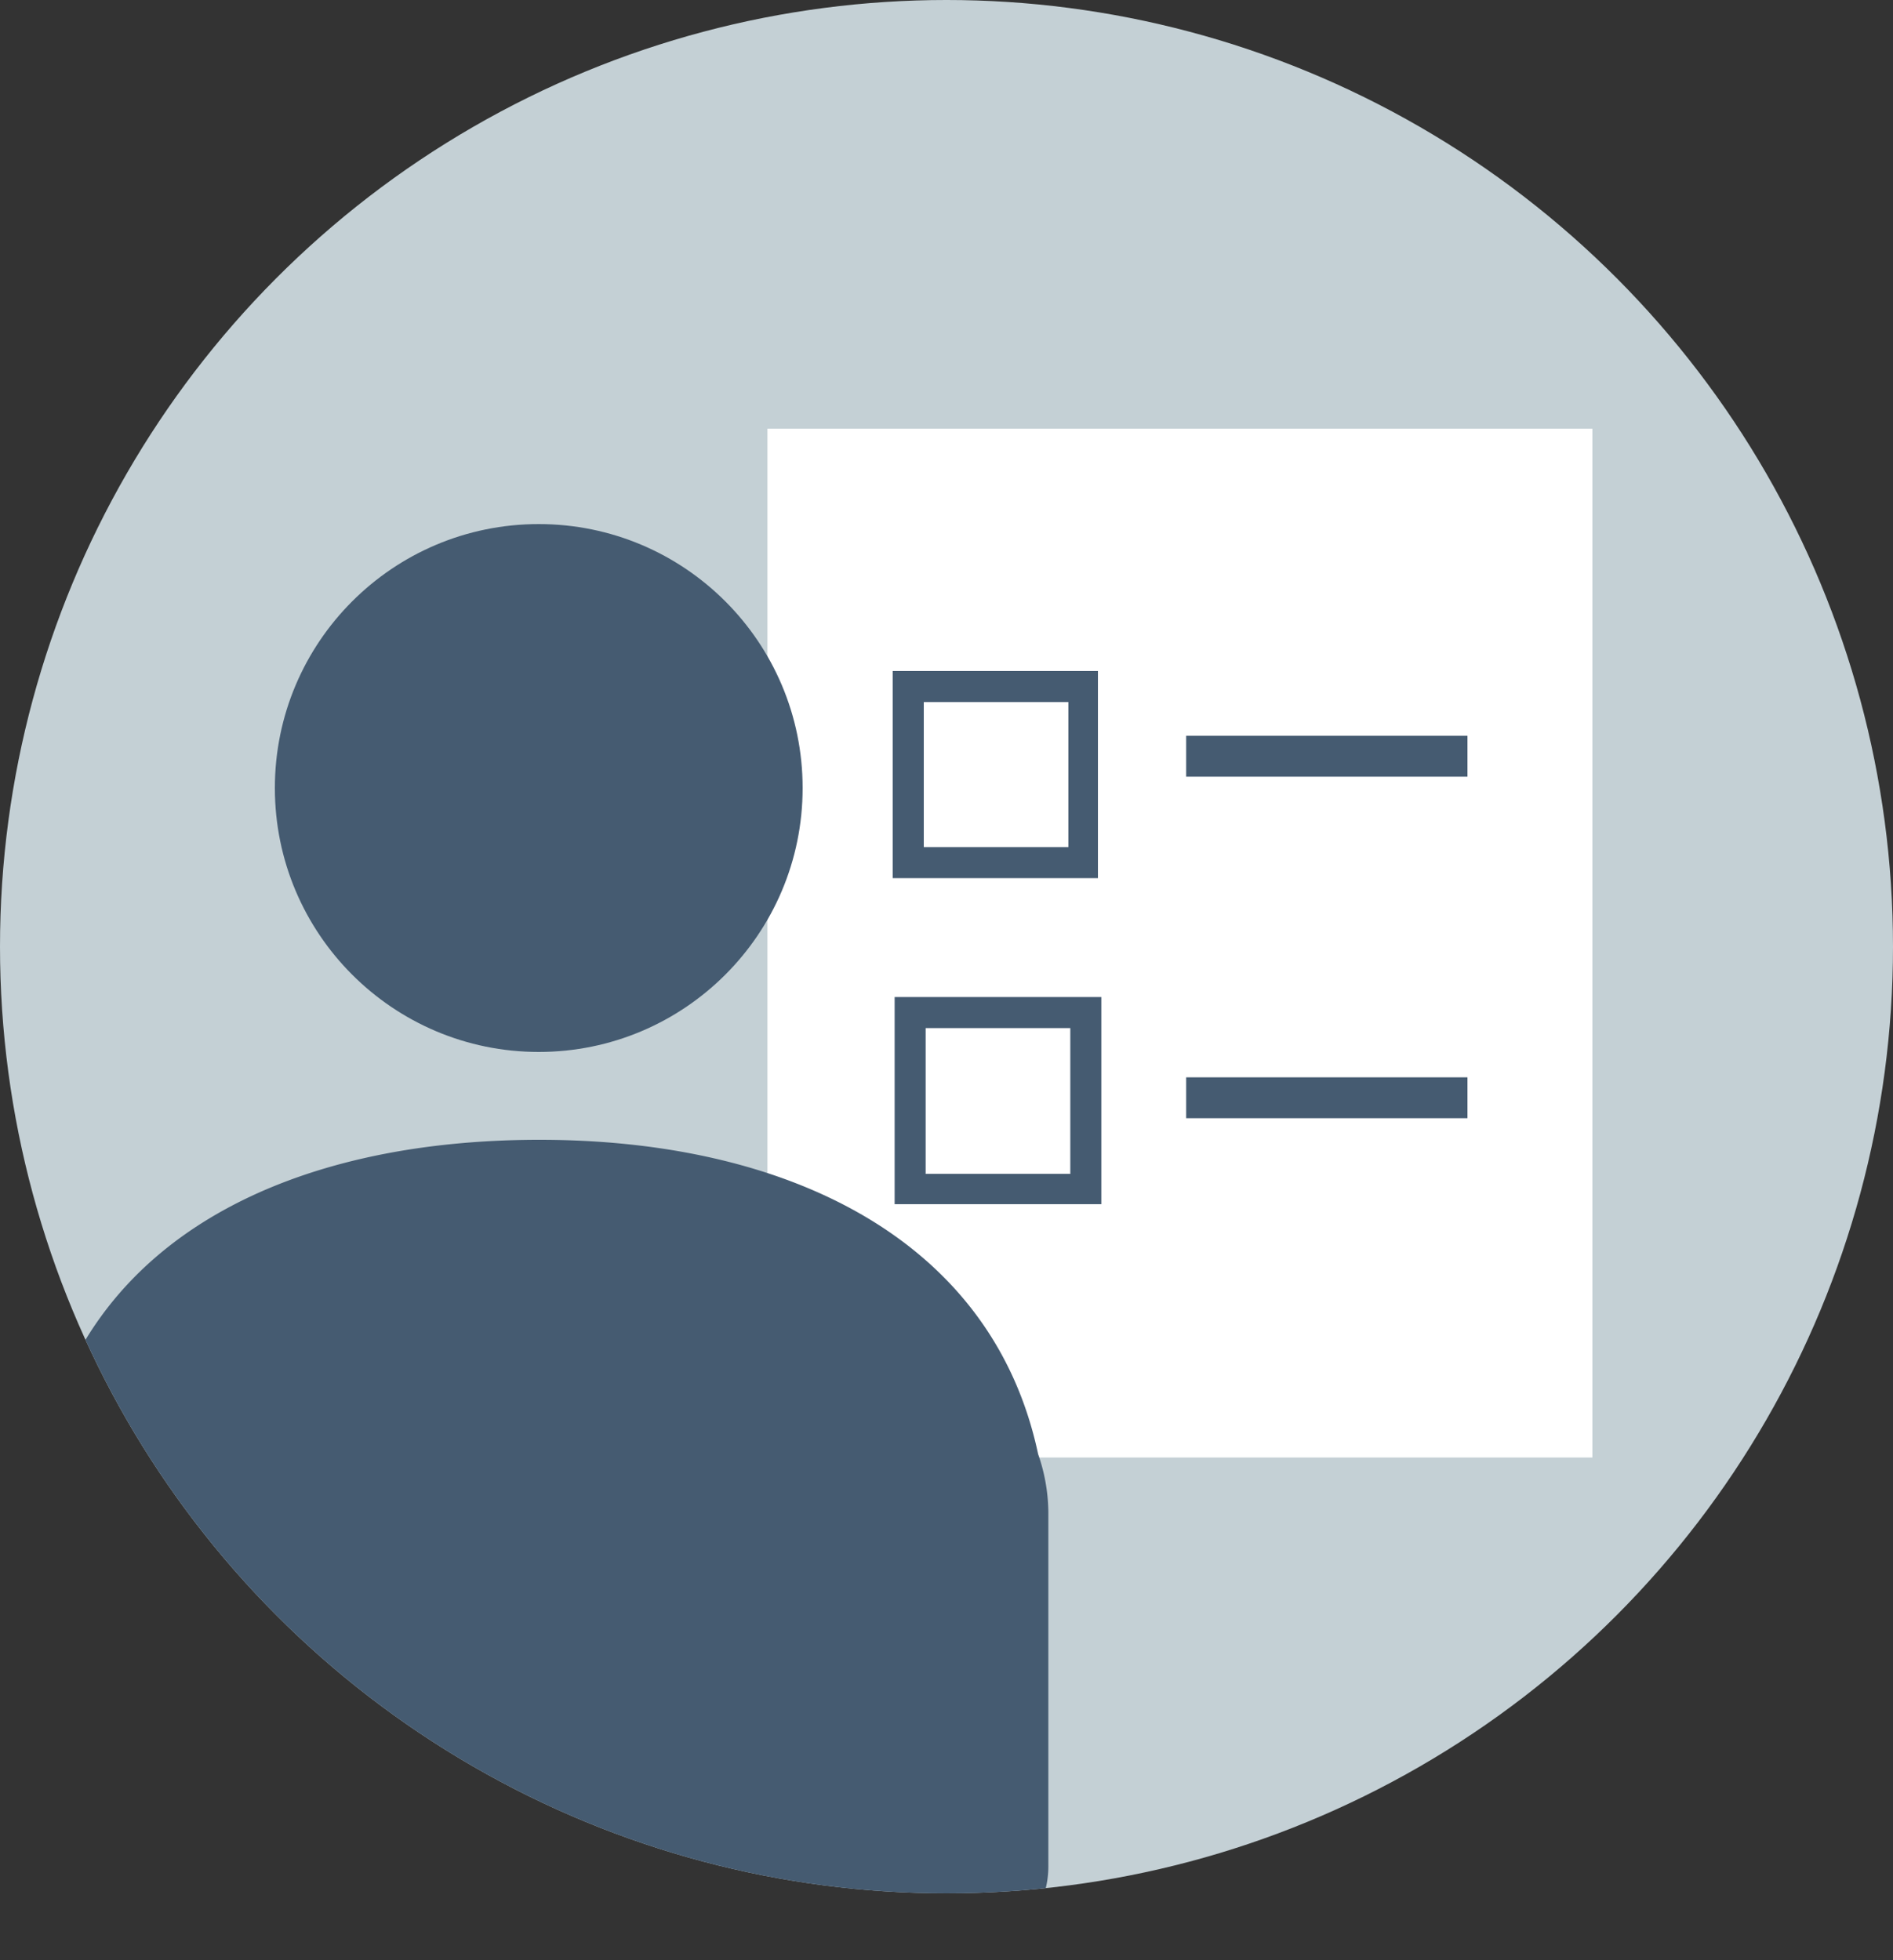
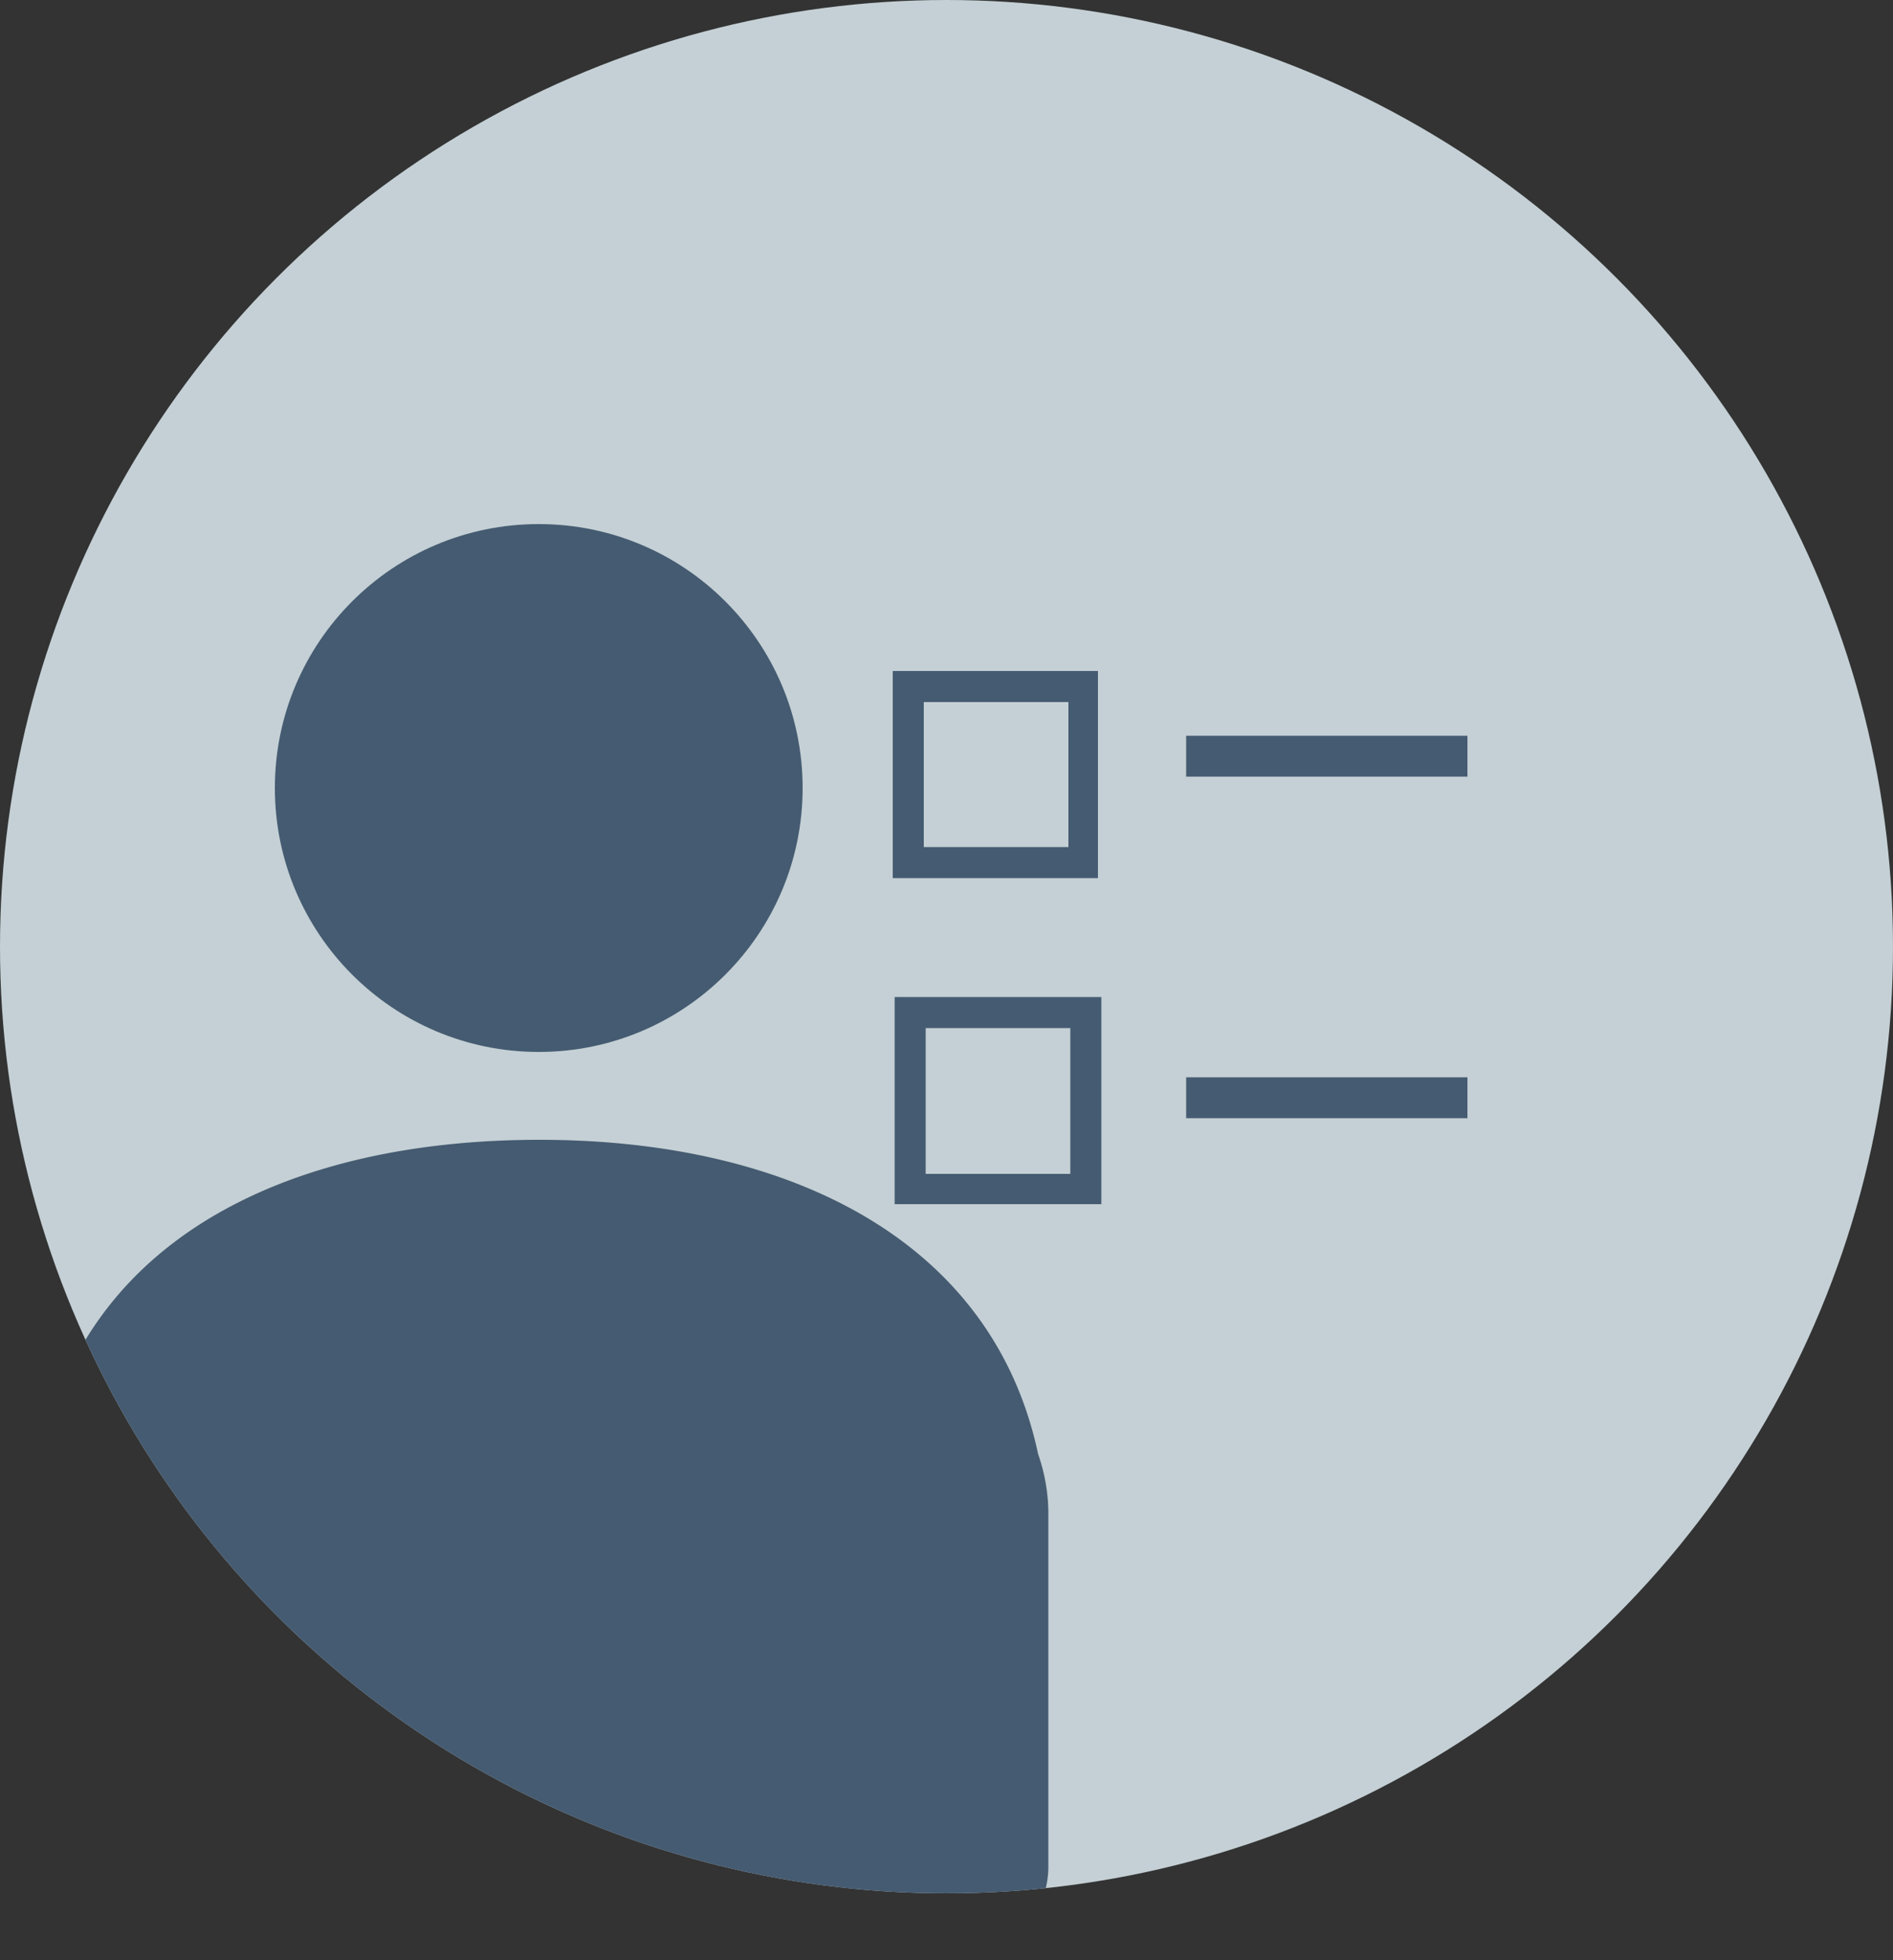
<svg xmlns="http://www.w3.org/2000/svg" viewBox="0 0 50 51.76">
  <rect x="0" y="0" width="50" height="51.76" fill="#333333" stroke="none" />
  <defs>
    <style>.cls-1{fill:none;}.cls-2{fill:#c4d0d5;}.cls-3{fill:#fff;}.cls-4{fill:#455b71;}.cls-5{clip-path:url(#clip-path);}</style>
    <clipPath id="clip-path">
      <circle class="cls-1" cx="25" cy="25" r="25" />
    </clipPath>
  </defs>
  <title>s1</title>
  <g id="Layer_2" data-name="Layer 2">
    <g id="Layer_1-2" data-name="Layer 1">
      <circle class="cls-2" cx="25" cy="25" r="25" />
-       <rect class="cls-3" x="20.27" y="11.32" width="21.79" height="27.17" />
      <path class="cls-4" d="M23.58,23.19H29V17.72H23.58Zm.82-4.65h3.82v3.83H24.4Z" />
      <rect class="cls-4" x="31.33" y="19.43" width="7.43" height="1.08" />
      <rect class="cls-4" x="31.33" y="28.45" width="7.43" height="1.08" />
      <path class="cls-4" d="M23.63,31.8h5.46V26.33H23.63Zm.82-4.65h3.82V31H24.45Z" />
      <g class="cls-5">
        <circle class="cls-4" cx="14.23" cy="20.81" r="6.97" />
        <path class="cls-4" d="M27.42,38.4c-1.21-5.69-6.64-8.3-13.17-8.3s-11.78,2.53-13.1,8a4.93,4.93,0,0,0-.35,1.8v9.39a2.45,2.45,0,0,0,2.45,2.45h22a2.45,2.45,0,0,0,2.44-2.45V39.92A4.79,4.79,0,0,0,27.42,38.4Z" />
      </g>
    </g>
  </g>
</svg>